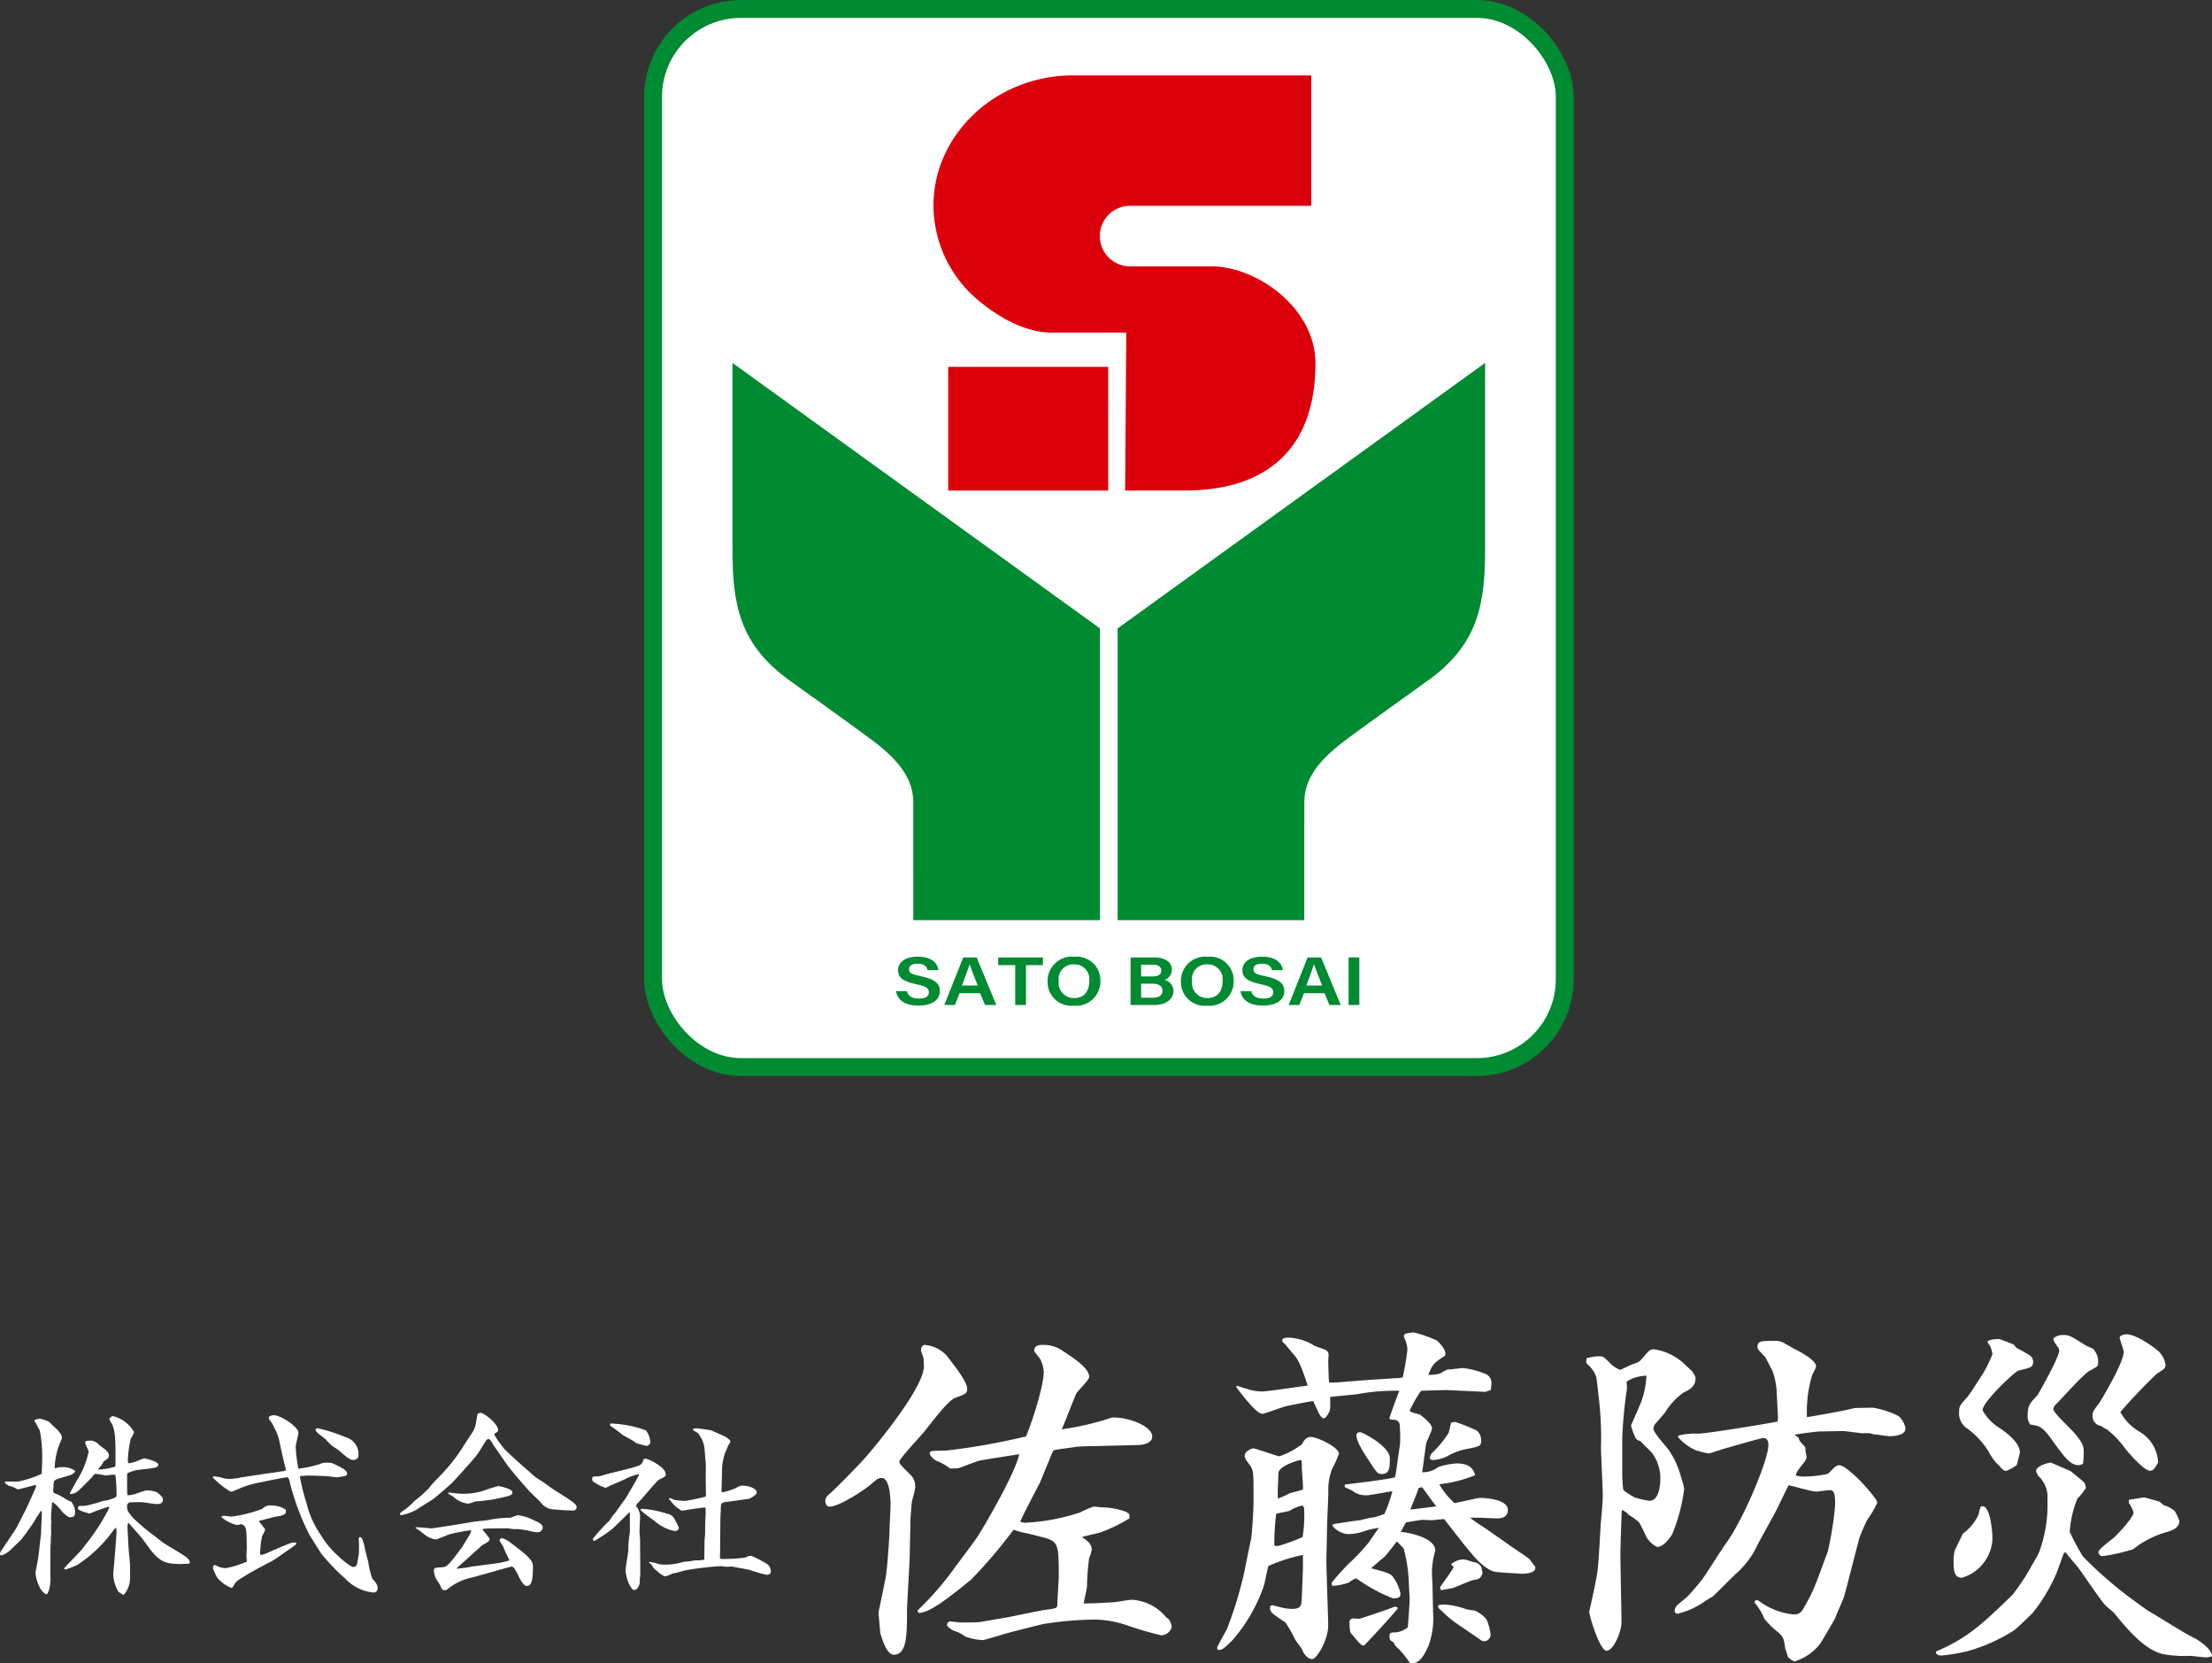
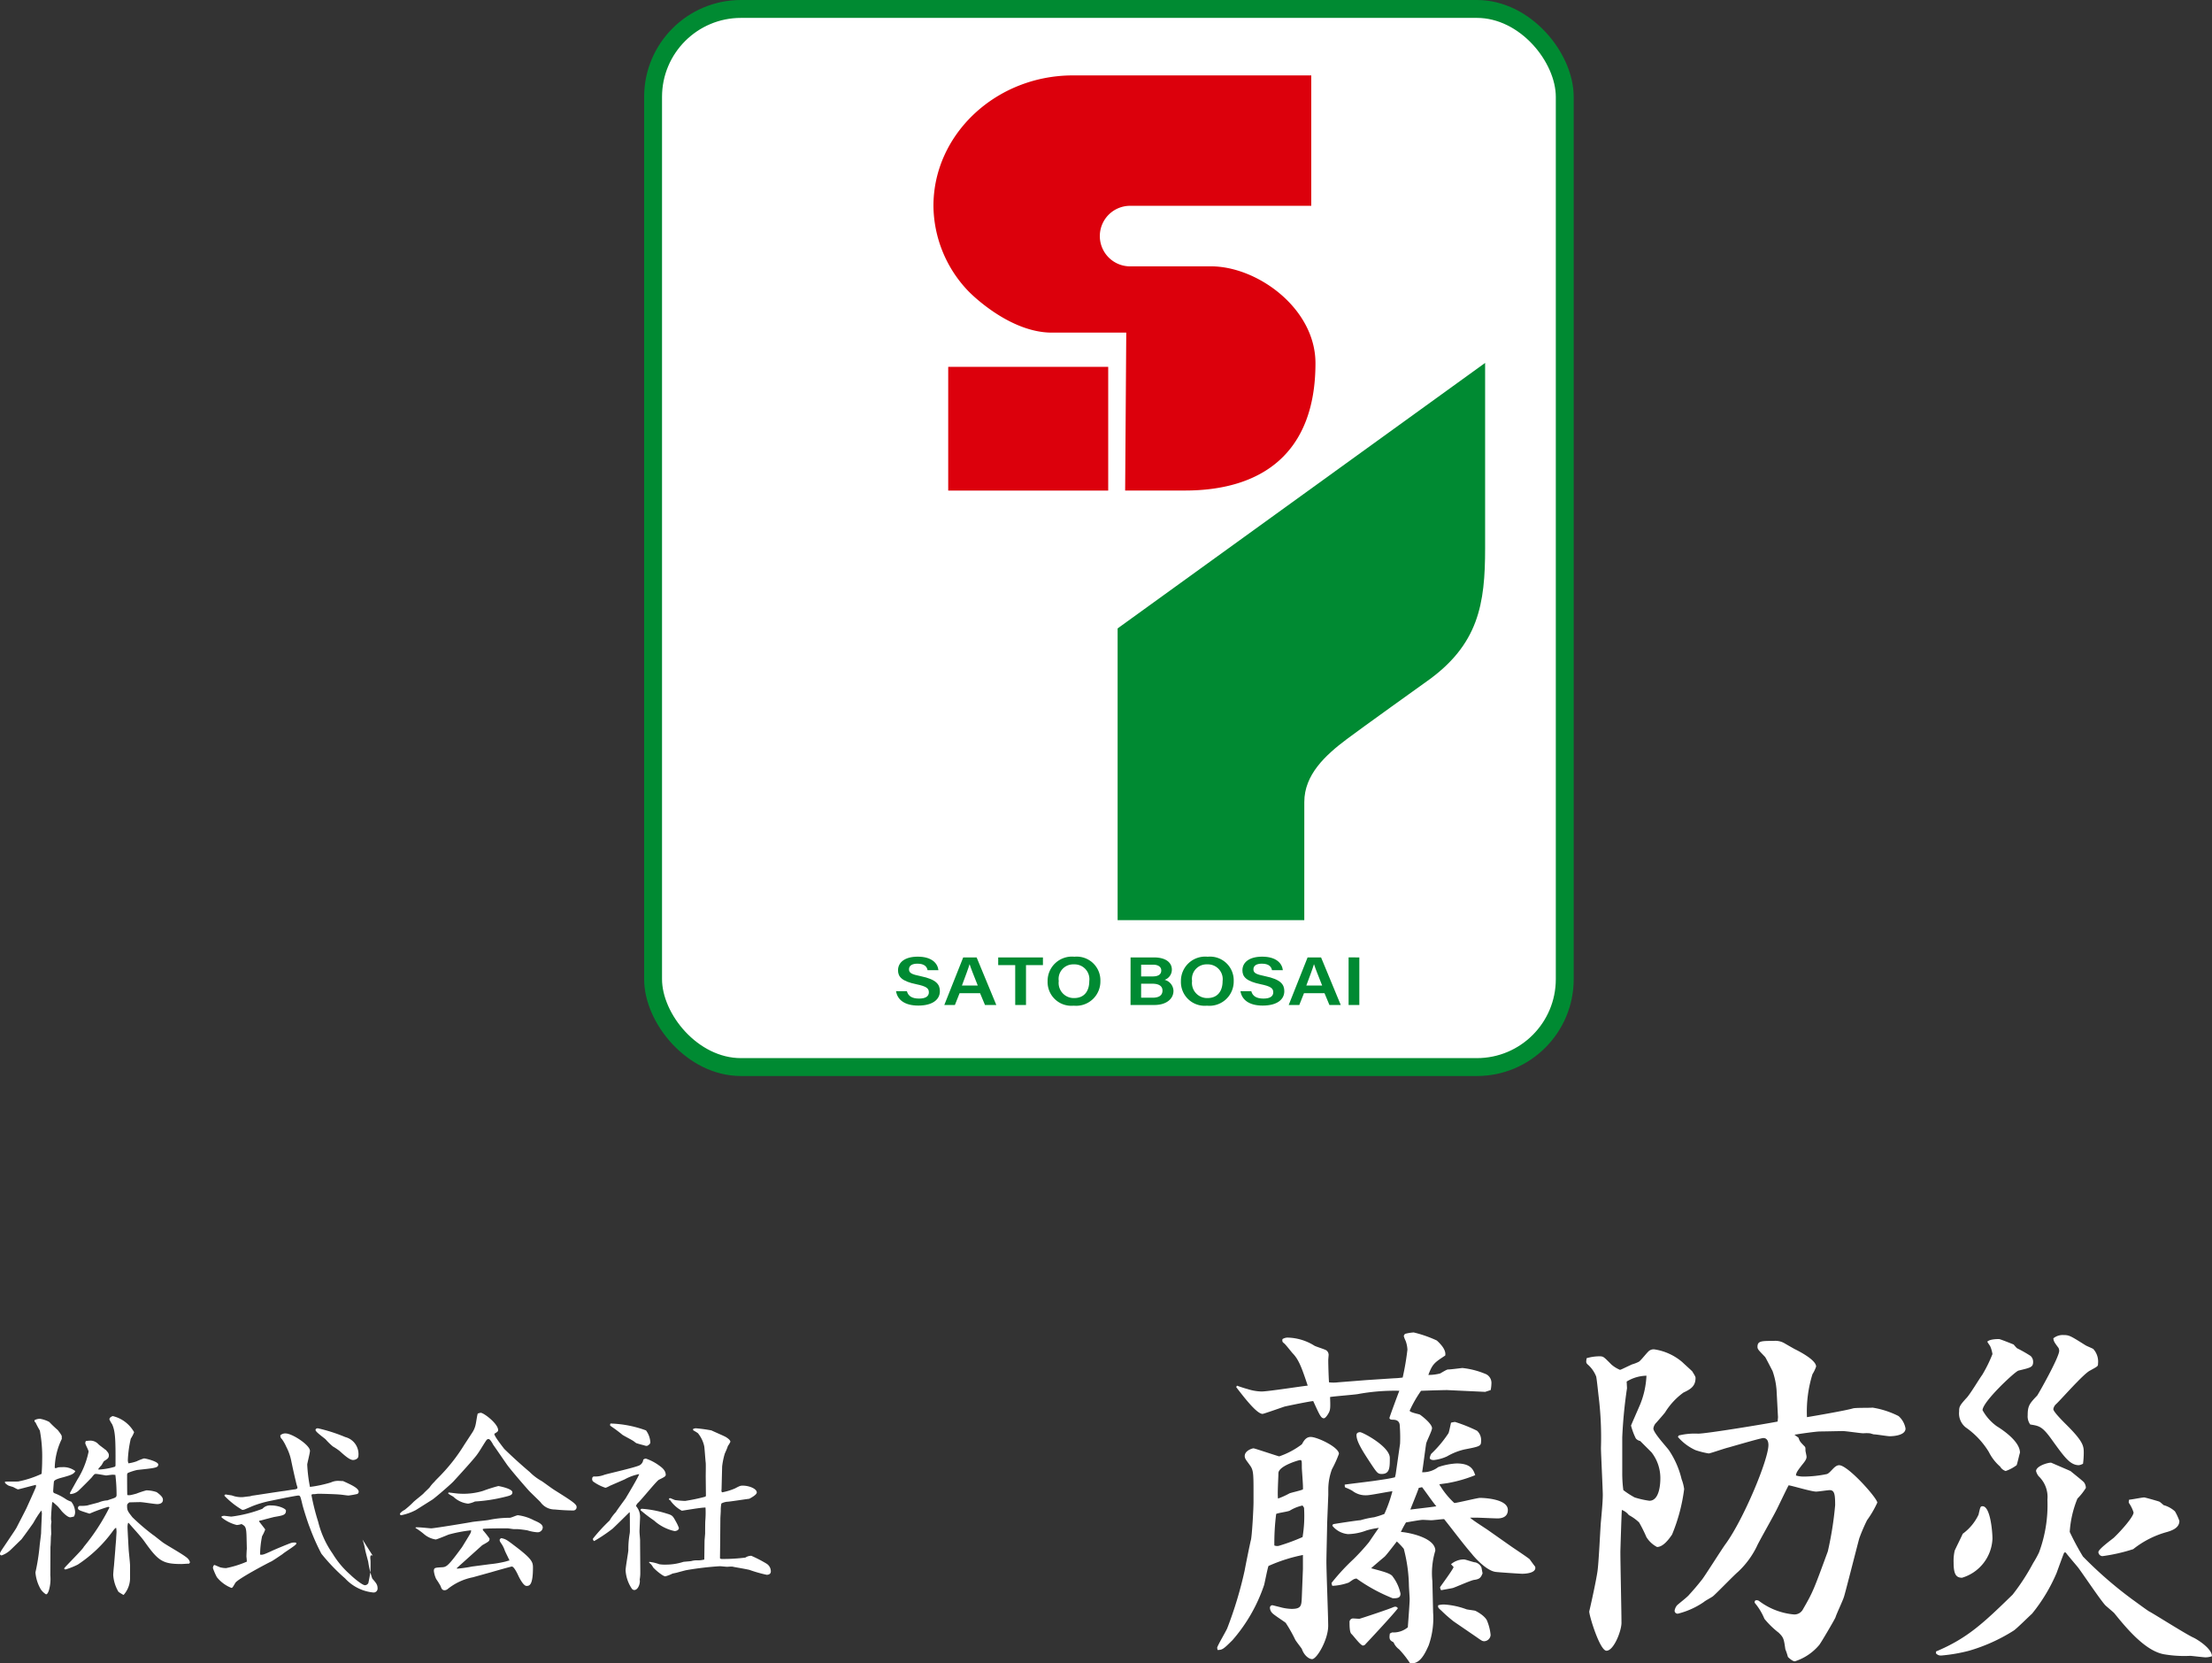
<svg xmlns="http://www.w3.org/2000/svg" width="247.252" height="185.868">
  <rect width="100%" height="100%" fill="#333333" stroke="none" />
  <g data-name="グループ 5233">
    <g data-name="グループ 105" fill="#fff">
      <g data-name="グループ 104">
        <path data-name="パス 387" d="M5.626 176.038a4.5 4.5 0 01-.111 1.489c-.023.109-.154.634-.372.634a2 2 0 01-.59-.568 4.484 4.484 0 01-.592-1.881 23.409 23.409 0 00.481-3.108c.021-.154.153-1.2.153-1.293 0-.35.088-2.1.088-2.209a1.714 1.714 0 00-.065-.307 12.121 12.121 0 00-.9 1.4 76.076 76.076 0 01-1.314 1.817c-.218.2-1.093 1.071-1.29 1.247a2.859 2.859 0 01-.921.548.178.178 0 01-.2-.176c0-.131.131-.329.394-.721.329-.483.853-1.271.941-1.4s.459-.679.524-.81c.176-.352.966-1.861 1.118-2.189.02-.044 1.027-2.253 1.049-2.364v-.218c-.329.065-1.9.5-1.992.5-.065 0-.111-.02-.525-.241-.087-.044-.525-.152-.59-.2-.372-.241-.372-.285-.352-.416.241-.022 1.291 0 1.49-.022a11.49 11.49 0 002.6-.853c.023-.307.065-.9.065-1.619a15.779 15.779 0 00-.261-3.217 11.135 11.135 0 01-.481-.9c-.109-.089-.131-.131-.109-.265a1.294 1.294 0 01.614-.152 3.549 3.549 0 011.027.352c.307.327.636.634.963.919 0 .02.437.525.437.7v.287a7.715 7.715 0 00-.787 3.215c.043.022.043.044.109.044a1.169 1.169 0 00.263-.087 2.956 2.956 0 01.438-.022 2.185 2.185 0 011.489.438c-.152.372-.7.5-1.313.679-.417.109-1.008.263-1.072.481-.022.087-.088.986-.088 1.116a.337.337 0 00.088.174 5.98 5.98 0 011.29.657 2.483 2.483 0 00.636.307 1.964 1.964 0 01.438 1.18 1.006 1.006 0 01-.131.483 2.886 2.886 0 01-.416.087c-.285 0-.789-.5-.942-.679a11.576 11.576 0 00-.437-.525c-.02-.022-.307-.283-.459-.416-.044-.044-.066-.044-.174-.089a24.708 24.708 0 00-.133 1.839 2.552 2.552 0 00.045.372 3.34 3.34 0 00-.045.481c0 .154.022.766.022.9a3.28 3.28 0 00-.042.459c0 .109-.023.853-.045.962zm6.192-14.027c.261.307.349.394.349.614 0 .307-.131.392-.547.655-.043.044-.22.372-.261.438a6.008 6.008 0 00-.372.437l.02.065a7.575 7.575 0 001.861-.327l.043-.131c.022-3.108-.043-3.83-.372-4.6a3.553 3.553 0 01-.308-.546c0-.22.242-.329.373-.374a3.731 3.731 0 012.387 1.8 3.765 3.765 0 01-.372.722 13.024 13.024 0 00-.329 2.385 1.094 1.094 0 00.066.372 4.615 4.615 0 00.9-.218 6.292 6.292 0 01.832-.329c.218 0 1.6.349 1.6.677 0 .372-.329.394-2.364.614a6.157 6.157 0 00-1.028.329.316.316 0 00-.088.261c0 .263 0 2.035.023 2.211.261.042.348.022 1.005-.154a11.026 11.026 0 011.116-.37 3.522 3.522 0 011.158.2c.7.5.7.723.7.875 0 .461-.568.461-.634.461-.284 0-1.619-.221-1.882-.221-.327 0-.986.024-1.226.024-.133.087-.263.2-.263.35 0 .568.065.634.592 1.313a23.917 23.917 0 002.3 1.97c.175.109.261.2 1.049.808.418.329 2.56 1.49 2.866 1.863a.866.866 0 01.22.394c0 .042-.065.107-.089.152-.131 0-.764.044-.851.044-2.122 0-2.6-.35-4.115-2.473-.437-.635-1.312-1.532-1.793-2.122h-.066a1.65 1.65 0 00-.065.459c0 .218.109 2.166.131 2.56.022.285.152 1.465.152 1.728v1.269a2.853 2.853 0 01-.722 2.035 4.9 4.9 0 01-.569-.349 4.19 4.19 0 01-.59-1.883c0-.176.065-.877.085-1.029l.154-1.883c0-.131.087-1.027.087-1.138s.045-.655.045-.766a2.466 2.466 0 00-.045-.457c-.109.022-.262.22-.372.372a15.086 15.086 0 01-3.916 3.741 8.269 8.269 0 01-1.38.546c-.043 0-.109-.065-.152-.109.065-.154 2.122-2.166 2.209-2.429a23.066 23.066 0 002.866-4.4.32.32 0 00-.131-.065 19.1 19.1 0 00-2.1.764c-1.16-.37-1.29-.392-1.29-.655a.233.233 0 01.2-.218 4.21 4.21 0 00.855-.044c.2-.067 1.115-.285 1.29-.35a2.95 2.95 0 01.962-.22c.131-.065.766-.241.875-.329a.3.3 0 00.133-.261 18.676 18.676 0 00-.133-2.255c-.087 0-.219-.022-.285-.022-.131 0-.721.087-.743.087-.065 0-.942-.174-1.138-.174-.176 0-.2.044-.5.416a48.34 48.34 0 01-1.49 1.489 1.517 1.517 0 01-.873.349c-.043-.044-.043-.065-.043-.131 0-.022.764-1.38.81-1.467a9.331 9.331 0 001.269-3.15c0-.154-.372-.81-.372-.94a.6.6 0 01.065-.241 4.672 4.672 0 01.525-.045 1.23 1.23 0 01.853.372c.109.133.679.525.79.635z" />
-         <path data-name="パス 388" d="M40.519 172.034a7.15 7.15 0 01.307 1.2c.046.218.283 1.095.329 1.269a10.088 10.088 0 00.459 1.9c.438.5.592.677.592 1.116a.442.442 0 01-.461.438 4.909 4.909 0 01-3.171-1.576 21.234 21.234 0 01-2.649-2.758c-.021 0-1.249-1.97-1.291-2.035a24.181 24.181 0 01-1.292-2.912c-.2-.479-.743-2.166-.853-2.669-.2-.831-.22-.919-.438-.919-.176 0-1.248.218-1.4.241l-1.926.394a11.689 11.689 0 00-1.794.545c-.155.065-.81.352-.943.4-.019 0-.131.022-.2.022a9.15 9.15 0 01-2.013-1.6l.131-.131c.089.02.657.109.7.109a3.063 3.063 0 001.158.2c.131 0 .7-.089.81-.089.067 0 .329-.087.394-.087s2.977-.459 3.545-.525c.153-.024 1.119-.176 1.2-.176.153-.044.242-.065.242-.2 0-.065-.109-.352-.109-.394a69.424 69.424 0 01-.59-2.627 5.774 5.774 0 00-.549-1.532 4.672 4.672 0 00-.481-.853.482.482 0 01-.176-.437.817.817 0 01.592-.2c.721 0 2.714 1.291 2.714 1.946 0 .241-.306 1.4-.306 1.534a16.814 16.814 0 00.306 2.494 13.926 13.926 0 002.341-.5 1.851 1.851 0 01.833-.174c.152 0 .348.02.524.02.919.418 1.75.79 1.75 1.2a.283.283 0 01-.152.241 9.117 9.117 0 01-.986.176c-.152 0-.853-.111-1.006-.111-.437-.044-1.948-.087-2.386-.087-.065 0-.393.044-.415.044-.242 0-.331 0-.331.133a25.346 25.346 0 00.746 2.954 10.564 10.564 0 001.62 3.567 9.944 9.944 0 002.013 2.384c.043.067 1.247 1.138 1.6 1.138a.447.447 0 00.374-.238c.043-.154.239-1.249.239-1.293 0-.2.022-1.073 0-1.271s-.065-.545.111-.545a.236.236 0 01.152.065zm-12.954-.022c-.022-1.4-.109-1.443-.568-1.706a2.052 2.052 0 01-.527.109 4.334 4.334 0 01-1.706-.853v-.111a1 1 0 01.263-.065c.131 0 .721.089.832.089a14.671 14.671 0 003.478-.875 1.14 1.14 0 01.964-.372c.918 0 1.663.392 1.663.568 0 .5-.306.548-1.312.721-.111.024-1.029.263-1.184.307a3.77 3.77 0 01-.479.111l-.022.087c.022.044.677.855.677.9a4.8 4.8 0 01-.349.744 10.423 10.423 0 00-.221 2.057c.287.044.394 0 1.271-.394.351-.176 1.9-.81 2.166-.9a1.269 1.269 0 01.57-.044.166.166 0 01.044.109c0 .176-1.334.962-1.554 1.182-.043.022-1.116.766-1.291.831-.372.174-3.743 1.948-3.983 2.385-.285.5-.326.548-.437.548a3.918 3.918 0 01-1.621-1.2 6.818 6.818 0 01-.437-1.008c0-.176.089-.349.176-.349.024 0 .416.172.636.261a2.814 2.814 0 00.656.087 11.221 11.221 0 002.32-.722 4.68 4.68 0 00-.044-.546c0-.133.022-.744.044-.877zm7.966-12.406a18.374 18.374 0 013.064.982 1.965 1.965 0 011.465 2.122c0 .287-.351.439-.59.439-.373 0-.875-.439-1.51-1.007a6.309 6.309 0 00-.744-.5 6.868 6.868 0 01-.81-.79c-.175-.176-1.136-.831-1.136-1.049-.001-.155.152-.197.26-.197z" />
+         <path data-name="パス 388" d="M40.519 172.034a7.15 7.15 0 01.307 1.2c.046.218.283 1.095.329 1.269a10.088 10.088 0 00.459 1.9c.438.5.592.677.592 1.116a.442.442 0 01-.461.438 4.909 4.909 0 01-3.171-1.576 21.234 21.234 0 01-2.649-2.758a24.181 24.181 0 01-1.292-2.912c-.2-.479-.743-2.166-.853-2.669-.2-.831-.22-.919-.438-.919-.176 0-1.248.218-1.4.241l-1.926.394a11.689 11.689 0 00-1.794.545c-.155.065-.81.352-.943.4-.019 0-.131.022-.2.022a9.15 9.15 0 01-2.013-1.6l.131-.131c.089.02.657.109.7.109a3.063 3.063 0 001.158.2c.131 0 .7-.089.81-.089.067 0 .329-.087.394-.087s2.977-.459 3.545-.525c.153-.024 1.119-.176 1.2-.176.153-.044.242-.065.242-.2 0-.065-.109-.352-.109-.394a69.424 69.424 0 01-.59-2.627 5.774 5.774 0 00-.549-1.532 4.672 4.672 0 00-.481-.853.482.482 0 01-.176-.437.817.817 0 01.592-.2c.721 0 2.714 1.291 2.714 1.946 0 .241-.306 1.4-.306 1.534a16.814 16.814 0 00.306 2.494 13.926 13.926 0 002.341-.5 1.851 1.851 0 01.833-.174c.152 0 .348.02.524.02.919.418 1.75.79 1.75 1.2a.283.283 0 01-.152.241 9.117 9.117 0 01-.986.176c-.152 0-.853-.111-1.006-.111-.437-.044-1.948-.087-2.386-.087-.065 0-.393.044-.415.044-.242 0-.331 0-.331.133a25.346 25.346 0 00.746 2.954 10.564 10.564 0 001.62 3.567 9.944 9.944 0 002.013 2.384c.043.067 1.247 1.138 1.6 1.138a.447.447 0 00.374-.238c.043-.154.239-1.249.239-1.293 0-.2.022-1.073 0-1.271s-.065-.545.111-.545a.236.236 0 01.152.065zm-12.954-.022c-.022-1.4-.109-1.443-.568-1.706a2.052 2.052 0 01-.527.109 4.334 4.334 0 01-1.706-.853v-.111a1 1 0 01.263-.065c.131 0 .721.089.832.089a14.671 14.671 0 003.478-.875 1.14 1.14 0 01.964-.372c.918 0 1.663.392 1.663.568 0 .5-.306.548-1.312.721-.111.024-1.029.263-1.184.307a3.77 3.77 0 01-.479.111l-.022.087c.022.044.677.855.677.9a4.8 4.8 0 01-.349.744 10.423 10.423 0 00-.221 2.057c.287.044.394 0 1.271-.394.351-.176 1.9-.81 2.166-.9a1.269 1.269 0 01.57-.044.166.166 0 01.044.109c0 .176-1.334.962-1.554 1.182-.043.022-1.116.766-1.291.831-.372.174-3.743 1.948-3.983 2.385-.285.5-.326.548-.437.548a3.918 3.918 0 01-1.621-1.2 6.818 6.818 0 01-.437-1.008c0-.176.089-.349.176-.349.024 0 .416.172.636.261a2.814 2.814 0 00.656.087 11.221 11.221 0 002.32-.722 4.68 4.68 0 00-.044-.546c0-.133.022-.744.044-.877zm7.966-12.406a18.374 18.374 0 013.064.982 1.965 1.965 0 011.465 2.122c0 .287-.351.439-.59.439-.373 0-.875-.439-1.51-1.007a6.309 6.309 0 00-.744-.5 6.868 6.868 0 01-.81-.79c-.175-.176-1.136-.831-1.136-1.049-.001-.155.152-.197.26-.197z" />
        <path data-name="パス 389" d="M52.789 160.085a2.6 2.6 0 00.394-.984c.043-.176.154-.986.219-1.138a1.427 1.427 0 01.329-.089c.348 0 1.948 1.227 1.948 1.928 0 .152-.066.2-.417.414-.066.221.918 1.445 1.094 1.686.089.087 1.313 1.291 2.844 2.581a6 6 0 001.357 1.027c.394.265 1.051.766 1.4.986 1.948 1.225 2.494 1.578 2.494 1.9a.365.365 0 01-.351.394c-.7 0-1.4-.044-2.1-.111a1.932 1.932 0 01-1.576-.808c-.218-.241-1.226-1.182-1.4-1.4-.57-.635-2.057-2.365-2.385-2.846-.832-1.2-1.4-2.035-1.489-2.144-.132-.241-.372-.677-.546-.677a.406.406 0 00-.2.085c-.331.459-.766 1.247-1.1 1.685-.394.548-2.383 2.714-2.625 2.977-.328.35-2.079 1.859-2.363 2.035l-1.84 1.16a6.025 6.025 0 01-1.6.568c-.152 0-.152-.042-.174-.176a1.537 1.537 0 01.527-.414 10.063 10.063 0 00.938-.831c.176-.2 1.051-.855 1.2-1.029.09-.109.57-.546.659-.657a3.771 3.771 0 01.546-.634c.022-.067.679-.7.81-.853a19.558 19.558 0 002.494-3.239zm-6.323 10.593c.283-.044 1.575.109 1.728.109.35 0 4.443-.677 4.507-.7.307-.065 1.663-.176 1.947-.241a11.6 11.6 0 012.342-.24c.155 0 .747-.285.9-.285a5.179 5.179 0 011.794.57c.461.2.985.416.985.81a.572.572 0 01-.614.525 4.689 4.689 0 01-1.115-.218 13.647 13.647 0 00-1.051-.131h-.416c-.131 0-.635-.089-.744-.089-.963 0-2.451 0-2.757.065v.131a10.966 10.966 0 01.744.942v.044c0 .241-.067.283-.81.7-.022.022-2.779 2.494-2.844 2.56l.022.065a15.263 15.263 0 001.685-.241l1.991-.261a12.28 12.28 0 001.706-.285c.242-.065.263-.087.483-.131-.068-.174-.461-.94-.527-1.116a3.054 3.054 0 00-.307-.655c-.24-.352-.263-.394-.263-.525 0-.045.023-.111.176-.2.548.111.657.22 1.728 1.031 1.708 1.311 1.817 1.663 1.817 2.253 0 1.99-.392 2.057-.723 2.057s-.766-.831-.919-1.16c-.131-.283-.483-1.008-.721-1.008-.067 0-1.49.394-2.233.614l-2.125.59a6.484 6.484 0 00-2.843 1.336.564.564 0 01-.307.109c-.285 0-.352-.174-.461-.481a8.824 8.824 0 00-.482-.766 2.775 2.775 0 01-.261-.9c0-.372.131-.372.832-.416.568-.024.7-.044 2.3-2.231.087-.132.853-1.38.918-1.51a.711.711 0 00.111-.394 16.143 16.143 0 00-2.516.479c-.111.045-1.314.548-1.445.548a2.635 2.635 0 01-1.292-.59 7.7 7.7 0 00-.964-.7zm3.676-3.9c.2.022 1.005.131 1.179.131a7.536 7.536 0 002.649-.3 17.567 17.567 0 011.73-.548c.065 0 1.575.283 1.575.7 0 .307-.263.372-.9.525a17.932 17.932 0 01-3.284.5 2.861 2.861 0 01-.766.241 2.8 2.8 0 01-1.641-.766c-.087-.065-.57-.307-.59-.394z" />
        <path data-name="パス 390" d="M70.328 169.013c-.394.4-1.685 1.665-1.859 1.817a18.231 18.231 0 01-2.057 1.38.28.28 0 01-.13-.285l.042-.045a19.932 19.932 0 011.817-1.97 4.719 4.719 0 01.7-.939c.152-.263.918-1.293 1.073-1.51.173-.285 1.487-2.474 1.531-2.736a5.5 5.5 0 00-1.619.59l-1.663.722a2.358 2.358 0 01-.481.22 4.949 4.949 0 01-1.314-.657.339.339 0 01-.174-.35c0-.109 0-.152.154-.263a2.733 2.733 0 001.18-.174c.372-.133 3.633-.853 4-1.095a.787.787 0 00.373-.612c.176-.109.218-.109.306-.109a5.365 5.365 0 011.4.721c.284.2.808.548.808 1.095 0 .174-.24.285-.766.546-.283.152-2.012 2.32-2.384 2.627a.951.951 0 00-.176.307 1.825 1.825 0 01.458 1.2c0 .131-.065 1.421-.065 1.663 0 .152.065.831.065.962 0 .59.024 3.108.024 3.633a4.24 4.24 0 01-.067.766c.087.372-.155 1.162-.612 1.162a.362.362 0 01-.285-.176 4.093 4.093 0 01-.679-2.015c0-.372.285-1.924.307-2.253a10.235 10.235 0 01.131-1.752 2.085 2.085 0 00.043-.459c0-.174 0-1.948-.022-2.035zm1.882-9.169a2.468 2.468 0 01.482 1.314c0 .176-.088.241-.308.394-.174.044-.24 0-.48-.065a11.342 11.342 0 01-.767-.218c-.065-.024-.326-.241-.372-.263-.2-.131-1.05-.568-1.2-.679a14.756 14.756 0 00-1.2-.9c-.042-.045-.177-.089-.177-.2l.045-.154a12.584 12.584 0 013.978.771zm-.592 8.821a.185.185 0 01.131-.065 12.009 12.009 0 012.8.545c.613.176.659.265.985.855a4.487 4.487 0 01.351.744c0 .263-.329.35-.481.35a5.009 5.009 0 01-2.3-1.184 15.984 15.984 0 01-1.511-1.158zm7.134 3.545c0-.154.066-.744.066-.877 0-.065 0-1.224.023-1.443a10.673 10.673 0 00.02-1.423c-.327-.044-2.56.35-2.647.35a3.76 3.76 0 01-1.312-1.182l-.111-.044c-.022-.065-.022-.176.111-.176.085 0 .5.22.613.22a10.481 10.481 0 001.07.087 20.546 20.546 0 002.276-.479l.045-.111-.022-2.146c0-.24.022-1.311 0-1.53-.043-.307-.133-1.75-.176-1.883a3.445 3.445 0 00-.7-1.423 5.675 5.675 0 00-.5-.307l-.065-.131a.687.687 0 01.328-.107 17.02 17.02 0 011.752.238c.261.133 1.4.614 1.617.744.177.111.5.329.5.526a2.468 2.468 0 01-.287.481c-.02.153-.3.744-.349.877a8.36 8.36 0 00-.285 1.4l-.065 2.54c-.021.131-.021.349.087.349a6.749 6.749 0 001.423-.438c.569-.307.633-.307.875-.307.656 0 1.552.327 1.552.766 0 .285-.808.679-.832.7-.392.045-2.077.307-2.407.33a1.687 1.687 0 00-.72.2 3.637 3.637 0 00-.066.788c0 .152-.045.766-.045.9l-.02 2.364c0 .329-.022 1.794-.022 2.079a.328.328 0 00.24.067 19.668 19.668 0 002.6-.154 1.181 1.181 0 01.659-.2 13.85 13.85 0 011.7.877 1.007 1.007 0 01.483.875c0 .307-.286.372-.46.372a15.479 15.479 0 01-1.926-.548c-.35-.087-1.247-.24-1.73-.327a1.109 1.109 0 00-.349-.045c-.065 0-.372.024-.418.024-.131 0-.7-.065-.807-.065a34.359 34.359 0 00-3.721.436c-.153.024-.942.241-1.095.285-.065.022-.437.087-.5.111a3.908 3.908 0 01-.786.3c-.307 0-1.293-.875-1.38-1.029a1.361 1.361 0 00-.437-.5l.022-.087a4.346 4.346 0 011.116.263 3.881 3.881 0 00.721.044 6.371 6.371 0 001.97-.307c.131-.022.744-.065.875-.087a2.32 2.32 0 01.593-.087 2.845 2.845 0 00.875-.087z" />
      </g>
-       <path data-name="パス 391" d="M101.674 174.216c0 .083-.289 5.45-.289 5.573 0 2.868 0 5.121-1.474 5.121-.737 0-1.229-1.476-1.516-2.418l-.2-2.295.777-3.769c.205-.9.45-4.874.45-5.245 0-.45.124-2.58.124-2.99 0-.7-.082-3.032-.982-3.032-.369 0-.494.082-1.149.655-.737.657-3.6 2.542-4.669 2.542-.368 0-.492-.329-.492-.615s.081-.492.532-.86c.657-.574 3.319-3.277 4.057-4.137 1.555-1.8 6.432-7.784 6.432-10.079 0-.165-.042-.655-.042-.859 0-.125-.287-.781-.287-.9 0-.37.165-.615.45-.615a3.79 3.79 0 012.418 1.189c.49.654 2.294 2.827 2.294 3.687 0 .532-.163.614-1.312 1.024-.572.205-1.556 1.311-3.4 3.687-.45.574-2.866 3.113-2.866 3.44 0 .247.121.37 1.229 1.476a1.747 1.747 0 01.532 1.434 8.12 8.12 0 01-.327 1.394c-.044.04-.2 2.088-.2 2.253v.369zm.9 5.737a33.535 33.535 0 003.892-4.424c.738-1.024 2.007-2.663 2.745-3.729.984-1.516 4.344-7.334 4.713-9.3-.247.042-4.22.657-4.509.737-.409.123-1.884.7-2.253.821a9.54 9.54 0 01-.982.04 5.4 5.4 0 00-1.516-.86c-.247-.122-.738-.572-.738-.819 0-.327.2-.287 1.885-.327a74.027 74.027 0 008.6-1.516.507.507 0 00.245-.042c.287-.45 2.008-5.366 2.008-7.252a3.491 3.491 0 00-.408-1.432c-.082-.165-.656-.779-.656-.9 0-.655.656-.655.819-.655a3.815 3.815 0 012.05.452c1.719 1.106 3.275 2.171 3.275 3.113 0 .368-1.269 1.556-1.432 1.843-.287.615-1.353 3.442-1.639 4.016a30.909 30.909 0 005.368-1.231 1.392 1.392 0 01.572-.082c1.516 0 4.178.944 4.178 2.131 0 .819-1.229.942-1.637.942l-4.958.123c-.616 0-1.721.042-1.926.082-.285.042-2.417.329-2.458.368a1.733 1.733 0 00-.327.615l-1.271 3.072c-.082.163-1.968 3.729-2.171 4.3a1.667 1.667 0 00.532.123 23.044 23.044 0 006.147-1.149 12 12 0 011.516-.654c.164 0 .819.082.94.082a7.913 7.913 0 012.542.45c.49.205.532.245.532.777a17.489 17.489 0 01-3.317 1.6c-.329.083-1.762.412-2.01.494.451.287 1.107.7 1.107 1.392a4.2 4.2 0 01-.289.942 28.236 28.236 0 00-.243 3.237c-.041.285-.328 1.6-.371 1.844.492 0 1.189 0 3.2-.125.369 0 1.844-.285 2.171-.285a5.363 5.363 0 013.892 2.008c.412.163.574.819.574 1.066a1.258 1.258 0 01-1.145.9 36.969 36.969 0 01-3.934-1.147 11.645 11.645 0 00-3.564-.615 39.23 39.23 0 00-5.655.492c-.08 0-4.506 1.107-4.752 1.229a91.15 91.15 0 01-2.006.575 6.155 6.155 0 01-1.926-.37c-.124-.042-.656-.41-.778-.452-.125-.08-.7-.243-.78-.327-.2-.123-.574-.368-.574-.574 0-.162.164-.287.247-.369.2 0 1.147.123 1.35.123.41 0 1.8 0 2.05-.042l3.319-.572c.613-.125 3.36-.7 3.892-.779 1.311-.165 1.474-.205 1.474-.574 0-.532.163-2.745.163-3.2 0-3.852-.039-3.934-2.252-4.466-.285-.083-1.229-.329-1.516-.368a7.654 7.654 0 01-.94-.247.617.617 0 00-.37-.082 54.991 54.991 0 01-4.752 5.571c-2.293 1.844-4.588 3.729-5.858 3.687l-.081-.163z" />
      <path data-name="パス 392" d="M148.343 170.284c0 .532-.081 3.647-.081 4.221 0 1.145.2 6.145.2 7.169 0 1.556-1.269 3.727-1.8 3.727-.287 0-.862-.327-1.148-1.146-.04-.082-.654-.86-.737-1.026a16.215 16.215 0 00-1.064-1.884c-.247-.2-1.352-.9-1.516-1.106a.88.88 0 01-.247-.574.28.28 0 01.287-.287c.164.042.656.165.821.205a5.356 5.356 0 001.309.205c1.107 0 1.107-.368 1.148-1.351l.123-3.115v-1.558a17.814 17.814 0 00-3.85 1.229c-.123.329-.41 1.844-.491 2.131a18.177 18.177 0 01-3.524 6.147c-1.024 1.022-1.145 1.106-1.679 1.106l-.042-.247c.042-.245.779-1.474 1.108-2.131a43.944 43.944 0 001.966-6.512c.041-.247.613-3.115.7-3.4.125-.532.289-3.482.289-4.221 0-3.153.04-3.522-.41-4.137-.411-.572-.573-.737-.573-1.022 0-.615.86-.862.984-.862s2.416.779 2.868.9a8.945 8.945 0 002.539-1.352c.2-.369.452-.819.984-.819.737 0 3.155 1.147 3.155 1.884a12.782 12.782 0 01-.779 1.721 6.522 6.522 0 00-.41 2.253v.614zm-10.079-15.443c.082.04.943.327 1.148.369a5.522 5.522 0 001.6.285c.737 0 4.917-.654 5.161-.654-.655-1.968-.982-2.87-1.637-3.565-.166-.163-.819-1.026-.984-1.147-.2-.163-.245-.205-.2-.492a1.157 1.157 0 01.531-.165 5.859 5.859 0 013.031.9c.205.122 1.188.408 1.353.532a.64.64 0 01.245.49c0 .084-.042.494-.042.574 0 .615.042 1.926.083 2.5a4.055 4.055 0 001.022 0l3.115-.245 3.155-.207a7.885 7.885 0 00.942-.082 29.275 29.275 0 00.532-3.112 3.239 3.239 0 00-.2-.984 2.773 2.773 0 01-.205-.532c0-.082.081-.165.124-.247a4.916 4.916 0 01.984-.163 13.728 13.728 0 012.581.9c.45.41 1.065 1.066.94 1.681-1.187.779-1.434.94-1.885 2.169a5.467 5.467 0 001.313-.163c.7-.408.779-.45.94-.45.247 0 1.476-.163 1.558-.163a9.155 9.155 0 012.663.7 1.091 1.091 0 01.574 1.066 3.944 3.944 0 01-.082.7l-.615.2-4.259-.2c-.371 0-1.844.04-2.91.082a13.7 13.7 0 00-1.269 2.213c0 .205.982.369 1.147.45.243.165 1.351 1.024 1.351 1.516 0 .287-.614 1.474-.656 1.721-.081.49-.368 2.745-.452 3.2a2.813 2.813 0 001.8-.574 7.509 7.509 0 012.047-.409c1.6 0 1.886.7 2.089 1.309a15.158 15.158 0 01-2.95.862c-.163.04-.9.122-1.065.163a9.135 9.135 0 001.681 2.089c.45-.04 2.582-.574 2.868-.574.327 0 3.113.082 3.113 1.352 0 .779-.657.94-1.147.94-.368 0-1.966-.08-2.295-.08h-.779c.286.287 1.72 1.187 2.007 1.392l2.622 1.844c.287.2 1.966 1.309 2.048 1.432s.533.737.576.779a.319.319 0 01.04.163c0 .575-1.066.657-1.474.657-.164 0-2.705-.165-2.95-.207-1.066-.122-2.458-1.719-2.7-2.048-.9-1.024-2.211-2.787-3.072-3.852-.247 0-1.229.125-1.434.125-.124 0-.779-.042-.942-.042-.327 0-1.6.245-1.885.285a11.026 11.026 0 00-.573 1.066c.779.042 3.85.615 3.85 2.091a8.565 8.565 0 00-.329 3.4l.084 3.522a9.166 9.166 0 01-.492 3.647c-.45 1.024-1.024 2.171-2.089 2.008a10.734 10.734 0 00-1.229-1.558 1.835 1.835 0 01-.614-.779c-.368-.2-.533-.287-.41-.982l.245-.123a2.49 2.49 0 001.762-.572c.04-.615.205-2.663.205-3.157 0-.243-.084-1.309-.084-1.556a17.3 17.3 0 00-.573-4.057 7.565 7.565 0 00-.777-.819c-.45.575-1.229 1.6-1.395 1.723-.49.408-1.309 1.105-1.474 1.269 1.353.368 2.211.574 2.418.942a4.745 4.745 0 01.859 1.884c0 .45-.245.532-.859.532a19.08 19.08 0 01-4.057-2.211c-.287.04-.327.082-.861.45a6.14 6.14 0 01-1.842.368.934.934 0 01-.084-.329 24.023 24.023 0 012.46-2.663 23.834 23.834 0 001.719-1.884c.166-.245.943-1.391 1.106-1.6a8.663 8.663 0 00-1.391.289 6.144 6.144 0 01-2.05.408 2.532 2.532 0 01-1.761-.942l.082-.163c.122-.042 2.827-.45 3.072-.45a9.875 9.875 0 011.516-.329 9.438 9.438 0 001.146-.369 15.253 15.253 0 00.9-2.54c-.45.04-2.456.45-2.867.45a2.4 2.4 0 01-1.6-.492 4.742 4.742 0 00-.779-.368c-.082-.042-.082-.163-.082-.329.534-.082 2.99-.368 3.484-.45.819-.122 1.472-.205 2.128-.368l.081-.329.494-3.44a17.767 17.767 0 00-.042-2.089c-.04-.37-.287-.574-.737-.574-.123 0-.408 0-.408-.205 0-.082.982-2.745 1.105-3.032a22.676 22.676 0 00-4.631.369c-.49.082-2.663.247-3.113.329.041 1.066.041 1.392-.122 1.721-.083.163-.368.654-.573.654-.329 0-.492-.408-1.189-1.924-.45.04-2.664.492-3.2.615-.371.122-2.337.819-2.458.819-.616 0-1.885-1.6-2.95-2.992zm7.334 13.394a4.6 4.6 0 00-1.434.576c-.247.122-1.312.247-1.516.368a25.7 25.7 0 00-.205 3.522.858.858 0 00.492.042 21.988 21.988 0 002.663-.982 14.439 14.439 0 00.164-3.279zm-1.476-1.351c.163-.082 1.311-.327 1.516-.45.042-.368-.123-2.131-.123-2.458 0-.739 0-.819-.2-.819-.124 0-2.418.655-2.418 1.474 0 .45-.123 2.416-.042 2.827a8.616 8.616 0 001.268-.574zm8.4 16.961c-.08 0-.122.042-.161.042-.289 0-1.108-1.147-1.313-1.311-.2-.205-.2-.944-.2-1.271a.4.4 0 01.408-.45c.042 0 .614.04.7.04.411-.122 3.277-1.066 3.81-1.311a.616.616 0 01.243-.04c.084 0 .165.082.247.163-.457.656-3.654 4.056-3.735 4.138zm2.828-20.935c0 1.066 0 1.8-.9 1.8-.45 0-.531-.122-1.268-1.229-.944-1.434-1.557-2.418-1.557-3.115 0-.243.2-.325.409-.325.28.002 3.315 1.6 3.315 2.872zm3.235 3.358c-.122.41-.818 2.091-.94 2.418 2.456-.287 2.7-.327 2.908-.368-.286-.287-1.352-1.843-1.6-2.131zm3.318-6.1c.082-.165.247-1.024.289-1.187a2.623 2.623 0 01.45-.084 17.124 17.124 0 012.458.984 1.421 1.421 0 01.45 1.187c0 .534-.163.575-1.843.9a6.959 6.959 0 00-1.966.779 4.756 4.756 0 01-1.476.41c-.247 0-.45-.082-.45-.247a1.52 1.52 0 01.163-.45 13.029 13.029 0 001.924-2.295zm.576 21.016a16.12 16.12 0 01-1.353-1.187c-.368-.329-.41-.368-.368-.615a2.4 2.4 0 01.695-.082 8.678 8.678 0 012.461.532c.122.042.858.123.981.165.288.122 1.188.655 1.353 1.187a5.463 5.463 0 01.369 1.516.744.744 0 01-.7.7c-.205 0-.287-.04-.859-.45zm-.287-6.39a2.253 2.253 0 011.434-.534c.2 0 1.066.327 1.269.327a1.03 1.03 0 01.7.575l.122.655c-.2.492-.327.655-.982.737-.41.082-1.966.779-2.335.9-.165.04-1.105.205-1.312.245a.62.62 0 01-.121-.327c0-.042 1.351-1.844 1.516-2.255z" />
      <path data-name="パス 393" d="M178.749 151.562c.49 0 .49.04 1.392.94a3.59 3.59 0 00.943.575c.247-.082.368-.163 1.352-.615a4.067 4.067 0 00.737-.285c.246-.125 1.024-1.191 1.229-1.271a.851.851 0 01.49-.123 6.217 6.217 0 013.157 1.434c.164.163.941.86 1.105 1.024.327.534.369.615.369.737 0 .942-.574 1.271-1.353 1.639a7.774 7.774 0 00-2.05 2.213c-.121.163-.654.779-.982 1.147a1.1 1.1 0 00-.327.654c0 .494 1.516 2.091 1.761 2.46a9.873 9.873 0 011.392 3.2 4.916 4.916 0 01.287 1.106 19.768 19.768 0 01-1.351 5.081c-.328.49-.984 1.392-1.681 1.392a3.069 3.069 0 01-1.187-1.106 15.605 15.605 0 00-.819-1.641 5.24 5.24 0 00-1.147-.819 1.767 1.767 0 00-.779-.572c-.042.49-.165 4.587-.165 4.669 0 1.271.123 6.8.123 7.948 0 .9-.86 3.115-1.679 3.115-.738 0-1.926-3.894-1.926-4.384.289-1.229.739-3.318.9-4.344.165-.9.329-4.916.41-5.735.166-1.8.205-2.456.205-2.99s-.205-4.711-.205-5.2a37.461 37.461 0 00-.245-5.653c-.04-.287-.206-1.966-.287-2.335a3.466 3.466 0 00-.861-1.269c-.287-.247-.287-.287-.205-.781a5.251 5.251 0 011.397-.211zm3.114 3.564a52.256 52.256 0 00-.532 5.49v3.976a14.3 14.3 0 00.122 1.924 9.409 9.409 0 001.269.819 10.035 10.035 0 001.641.369c1.188 0 1.227-2.089 1.227-2.5a4.671 4.671 0 00-.984-2.906c-.04-.044-.859-.862-1.269-1.271a.88.88 0 01-.49-.287 7.439 7.439 0 01-.534-1.434c0-.042.942-2.171 1.024-2.376a9.594 9.594 0 00.7-3.2 4.405 4.405 0 00-2.213.654zm5.776 5.286a7.5 7.5 0 012.169-.205c.944 0 7.662-1.107 8.892-1.354l.04-.49-.161-3.032a8.21 8.21 0 00-.45-2.131c-.044-.082-.78-1.516-.823-1.556-.737-.779-.858-.86-.858-1.147 0-.655.45-.655 1.8-.655a2.02 2.02 0 011.187.245 62.91 62.91 0 001.148.657c.328.163 2.418 1.187 2.418 1.966a4.126 4.126 0 01-.411.859 14.137 14.137 0 00-.613 4.794c.737-.122 4.34-.737 5.161-.984.287-.082 1.844-.042 2.171-.082a9.836 9.836 0 012.908.944 2.406 2.406 0 01.779 1.391c0 .862-1.679.862-1.761.862-.287 0-1.474-.207-1.762-.207-.08 0-.409-.122-.49-.122a4.054 4.054 0 00-.7 0c-.326 0-1.924-.247-2.292-.247s-2.132.042-2.542.042c-.45 0-2.458.287-2.868.368l.45.329c.123.369.165.45.655.942.124.123.124.163.124.492 0 .082.123.574.123.7 0 .205-.084.41-.533.942-.532.7-.614.821-.654 1.147a2.988 2.988 0 00.819.123 13.083 13.083 0 002.663-.287c.45-.205.818-.984 1.35-.984.984 0 4.263 3.687 4.263 4.181a11.362 11.362 0 01-1.148 1.966 20.1 20.1 0 00-.862 2.006c-.082.247-1.637 6.392-1.719 6.557-.082.327-.86 1.966-.944 2.293-.161.369-1.759 3.073-1.843 3.113a5.914 5.914 0 01-2.7 1.8c-.243 0-.612-.327-.777-.49a7.05 7.05 0 00-.287-.862c-.164-1.187-.205-1.311-.739-1.844a9.612 9.612 0 01-1.6-1.556 6.7 6.7 0 00-1.064-1.761l-.042-.123.081-.163a.476.476 0 01.411.042 7.584 7.584 0 003.892 1.516 1.071 1.071 0 00.984-.492c1.186-2.05 1.229-2.213 2.826-6.555a38.323 38.323 0 00.819-5.163c0-1.229-.082-1.679-.613-1.679-.205 0-1.271.163-1.516.163-.534 0-2.829-.7-3.074-.7-.205.369-1.065 2.171-1.271 2.581-.326.7-2.089 3.769-2.292 4.262a9.7 9.7 0 01-2.092 2.825c-.49.41-2.54 2.542-2.825 2.747-.165.122-.862.492-.984.614a8.917 8.917 0 01-2.91 1.313.337.337 0 01-.369-.329 1.23 1.23 0 01.247-.574c.082-.123 1.229-.982 1.392-1.229a27.487 27.487 0 001.393-1.639c.205-.205 2.213-3.4 2.665-4.014 2.006-2.745 4.791-9.424 4.791-11.063 0-.369-.122-.779-.572-.779-.286 0-3.769 1.026-3.934 1.066-.369.082-2.006.655-2.17.655a9.5 9.5 0 01-1.475-.369 5.748 5.748 0 01-1.968-1.474z" />
      <path data-name="パス 394" d="M216.403 184.546c3.522-1.476 5.325-3.2 8.563-6.35a23.952 23.952 0 002.292-3.524 11.627 11.627 0 00.658-1.189 15.2 15.2 0 00.94-5.9 3.191 3.191 0 00-.982-2.621 1.5 1.5 0 01-.287-.575c0-.532 1.229-.94 1.679-.94.655.285 1.721.737 2.171.94.247.207 1.434 1.147 1.516 1.273a1.088 1.088 0 01.2.612 6.6 6.6 0 01-.942 1.189 11.677 11.677 0 00-.861 3.727 29.344 29.344 0 001.476 2.747 45.409 45.409 0 005.572 4.834c.287.2 1.556 1.147 1.844 1.311.49.247 4.1 2.54 4.916 2.908.451.205 2.088 1.229 2.088 2.089a2.153 2.153 0 01-.737.123c-.2 0-1.558-.165-1.679-.165a13.369 13.369 0 01-2.868-.163c-2.129-.327-4.261-2.908-5.653-4.629-.124-.123-.861-.739-.982-.86-.575-.614-2.623-3.687-3.075-4.261-.2-.245-1.187-1.392-1.351-1.639h-.165c-.122.287-.2.494-.859 2.3a19.024 19.024 0 01-2.745 4.548c-.329.285-1.721 1.677-2.05 1.884a19.38 19.38 0 01-5 2.253 18.3 18.3 0 01-3.113.532.72.72 0 01-.574-.247z" />
      <path data-name="パス 395" d="M221.156 169.26c.2-.86.2-.942.451-.942.86 0 1.105 2.785 1.105 3.645a4.76 4.76 0 01-3.4 4.344c-.7 0-.943-.45-.943-1.723a4.975 4.975 0 01.124-1.309c.123-.287.778-1.6.9-1.884a5.6 5.6 0 001.763-2.131z" />
      <path data-name="パス 396" d="M222.712 151.315a3.425 3.425 0 00-.245-.86c-.082-.163-.287-.408-.329-.532.287-.287 1.105-.287 1.313-.287.122 0 1.555.574 1.637.614a3.831 3.831 0 00.368.41 14.984 14.984 0 011.516.86.889.889 0 01.286.657c0 .614-.286.654-1.637.982-.369.082-4.016 3.482-4.016 4.424a5.416 5.416 0 001.6 1.8c.863.532 2.582 1.761 2.582 2.95-.082.245-.247 1.024-.369 1.392a4.451 4.451 0 01-1.229.655 1.082 1.082 0 01-.615-.49 5.307 5.307 0 01-1.269-1.641 9.152 9.152 0 00-2.582-2.743 1.991 1.991 0 01-.737-1.763c0-.532.04-.654.777-1.474.371-.327 1.516-2.255 1.8-2.623a15.311 15.311 0 001.149-2.331z" />
      <path data-name="パス 397" d="M230.659 149.186c.657 0 .821.123 2.46 1.147.122.082.737.327.861.41a2.1 2.1 0 01.532 1.637c0 .287 0 .287-.9.779-.737.368-3.237 3.237-3.768 3.727a.97.97 0 00-.327.576c0 .285.984 1.269 1.311 1.6 2.089 2.048 2.089 2.54 2.089 3.318a9.711 9.711 0 01-.082 1.187 1.45 1.45 0 01-.45.163c-.984 0-1.6-.86-2.991-2.785-1.105-1.558-1.434-1.6-2.458-1.763a1.525 1.525 0 01-.287-1.022c0-1.066.206-1.313 1.064-2.213.082-.083 2.46-4.262 2.46-5a.809.809 0 00-.081-.329c-.492-.654-.533-.737-.574-1.064a1.653 1.653 0 011.141-.368z" />
-       <path data-name="パス 398" d="M239.101 159.96a4.181 4.181 0 012.129 3.484 5.308 5.308 0 01-.532.777.614.614 0 01-.41.123c-.534 0-2.089-1.6-2.908-2.7a10.408 10.408 0 00-1.885-1.926 2.023 2.023 0 01-.615-.369 1.108 1.108 0 01-.981-1.187c0-.412.081-.494.818-1.476.122-.205 2.664-4.384 2.664-5.613 0-.245-.45-1.434-.45-1.558 0-.285.45-.41.777-.41 1.065 0 3.073 1.434 3.607 1.926a2.663 2.663 0 01.737 1.474c0 .412-.165.494-.944.984a58.936 58.936 0 00-4.1 4.3 5.636 5.636 0 002.093 2.171z" />
      <path data-name="パス 399" d="M239.673 167.334c.081 0 .984.247 1.641.45.122.042.2.125.532.41a3.079 3.079 0 011.269.7 6.162 6.162 0 01.491 1.066c0 .777-.82 1.066-1.352 1.227a10.465 10.465 0 00-3.809 1.926 19.491 19.491 0 01-3.442.781.481.481 0 01-.45-.452c0-.329 1.473-1.392 1.719-1.6.944-.9 2.213-2.376 2.213-2.828a3.826 3.826 0 00-.492-1.022c-.081-.082-.04-.289 0-.41.246-.001 1.435-.248 1.68-.248z" />
    </g>
    <g data-name="グループ 5232">
      <g data-name="グループ 102" transform="translate(73 1)">
        <rect data-name="長方形 31" width="101.904" height="118.241" rx="9.825" fill="#fff" stroke="#008a32" stroke-miterlimit="10" stroke-width="2" />
-         <path data-name="パス 375" d="M29.087 101.823h20.865v-32.6L8.874 39.555v20.7c0 6.194.683 10.829 6.683 15 0 0 7.1 5.08 8.8 6.358 2.4 1.8 4.728 3.971 4.728 7.009z" fill="#008a32" />
        <path data-name="パス 376" d="M72.79 101.823H51.925v-32.6l41.078-29.668v20.7c0 6.194-.682 10.829-6.683 15 0 0-7.1 5.08-8.8 6.358-2.4 1.8-4.728 3.971-4.728 7.009z" fill="#008a32" />
        <path data-name="長方形 32" fill="#dc000c" d="M32.989 39.994h17.884v13.827H32.989z" />
        <path data-name="パス 377" d="M52.766 53.815h6.674c8.573 0 14.6-4.14 14.6-14.231 0-6.107-6.48-10.821-11.675-10.821H53.42a3.383 3.383 0 110-6.763h20.149V7.426H46.926c-8.574 0-15.588 6.561-15.588 14.578a13.934 13.934 0 003.922 9.551s4.427 4.615 9.317 4.615h8.313z" fill="#dc000c" />
        <g data-name="グループ 101" fill="#008a32">
          <path data-name="パス 378" d="M28.372 109.766c.147.56.6.821 1.36.821.771 0 1.095-.279 1.095-.7 0-.457-.3-.673-1.395-.9-1.618-.331-2.053-.833-2.053-1.558 0-.893.77-1.525 2.2-1.525 1.591 0 2.23.752 2.317 1.509h-1.214c-.075-.362-.317-.726-1.136-.726-.591 0-.94.218-.94.627s.282.563 1.3.769c1.78.364 2.151.943 2.151 1.677 0 .942-.822 1.61-2.416 1.61-1.557 0-2.341-.68-2.483-1.612z" />
          <path data-name="パス 379" d="M34.261 109.985l-.524 1.319h-1.185l2.113-5.316h1.5l2.2 5.316h-1.267l-.549-1.319zm2.03-.858c-.473-1.19-.763-1.913-.907-2.373h-.009c-.151.506-.472 1.356-.852 2.373z" />
          <path data-name="パス 380" d="M40.477 106.847h-1.9v-.859h5v.859h-1.893v4.456h-1.205z" />
          <path data-name="パス 381" d="M49.999 108.625a2.715 2.715 0 01-2.99 2.756 2.651 2.651 0 01-2.91-2.735 2.713 2.713 0 012.993-2.735 2.647 2.647 0 012.907 2.714zm-4.655 0a1.691 1.691 0 001.712 1.905c1.243 0 1.7-.9 1.7-1.89a1.655 1.655 0 00-1.715-1.874 1.628 1.628 0 00-1.697 1.857z" />
          <path data-name="パス 382" d="M53.373 105.988h2.6c1.439 0 2.014.651 2.014 1.352a1.2 1.2 0 01-.809 1.154 1.312 1.312 0 01.99 1.226c0 .933-.84 1.583-2.113 1.583h-2.687zm2.452 2.125c.7 0 .978-.259.978-.668s-.354-.644-.918-.644h-1.332v1.312zm-1.272 2.378h1.278c.732 0 1.109-.273 1.109-.8 0-.465-.347-.766-1.153-.766h-1.234z" />
          <path data-name="パス 383" d="M64.901 108.625a2.714 2.714 0 01-2.99 2.756 2.651 2.651 0 01-2.91-2.735 2.712 2.712 0 012.992-2.735 2.646 2.646 0 012.908 2.714zm-4.654 0a1.69 1.69 0 001.712 1.905c1.243 0 1.7-.9 1.7-1.89a1.655 1.655 0 00-1.715-1.874 1.628 1.628 0 00-1.697 1.857z" />
          <path data-name="パス 384" d="M66.868 109.766c.147.56.605.821 1.36.821.771 0 1.094-.279 1.094-.7 0-.457-.3-.673-1.395-.9-1.618-.331-2.053-.833-2.053-1.558 0-.893.77-1.525 2.205-1.525 1.591 0 2.229.752 2.315 1.509h-1.212c-.077-.362-.318-.726-1.137-.726-.59 0-.94.218-.94.627s.283.563 1.3.769c1.78.364 2.152.943 2.152 1.677 0 .942-.822 1.61-2.417 1.61-1.558 0-2.341-.68-2.483-1.612z" />
          <path data-name="パス 385" d="M72.757 109.985l-.525 1.319h-1.184l2.112-5.316h1.506l2.2 5.316H75.6l-.55-1.319zm2.029-.858c-.473-1.19-.762-1.913-.906-2.373h-.01c-.151.506-.471 1.356-.852 2.373z" />
          <path data-name="パス 386" d="M78.943 105.988v5.315h-1.2v-5.316z" />
        </g>
      </g>
    </g>
  </g>
</svg>